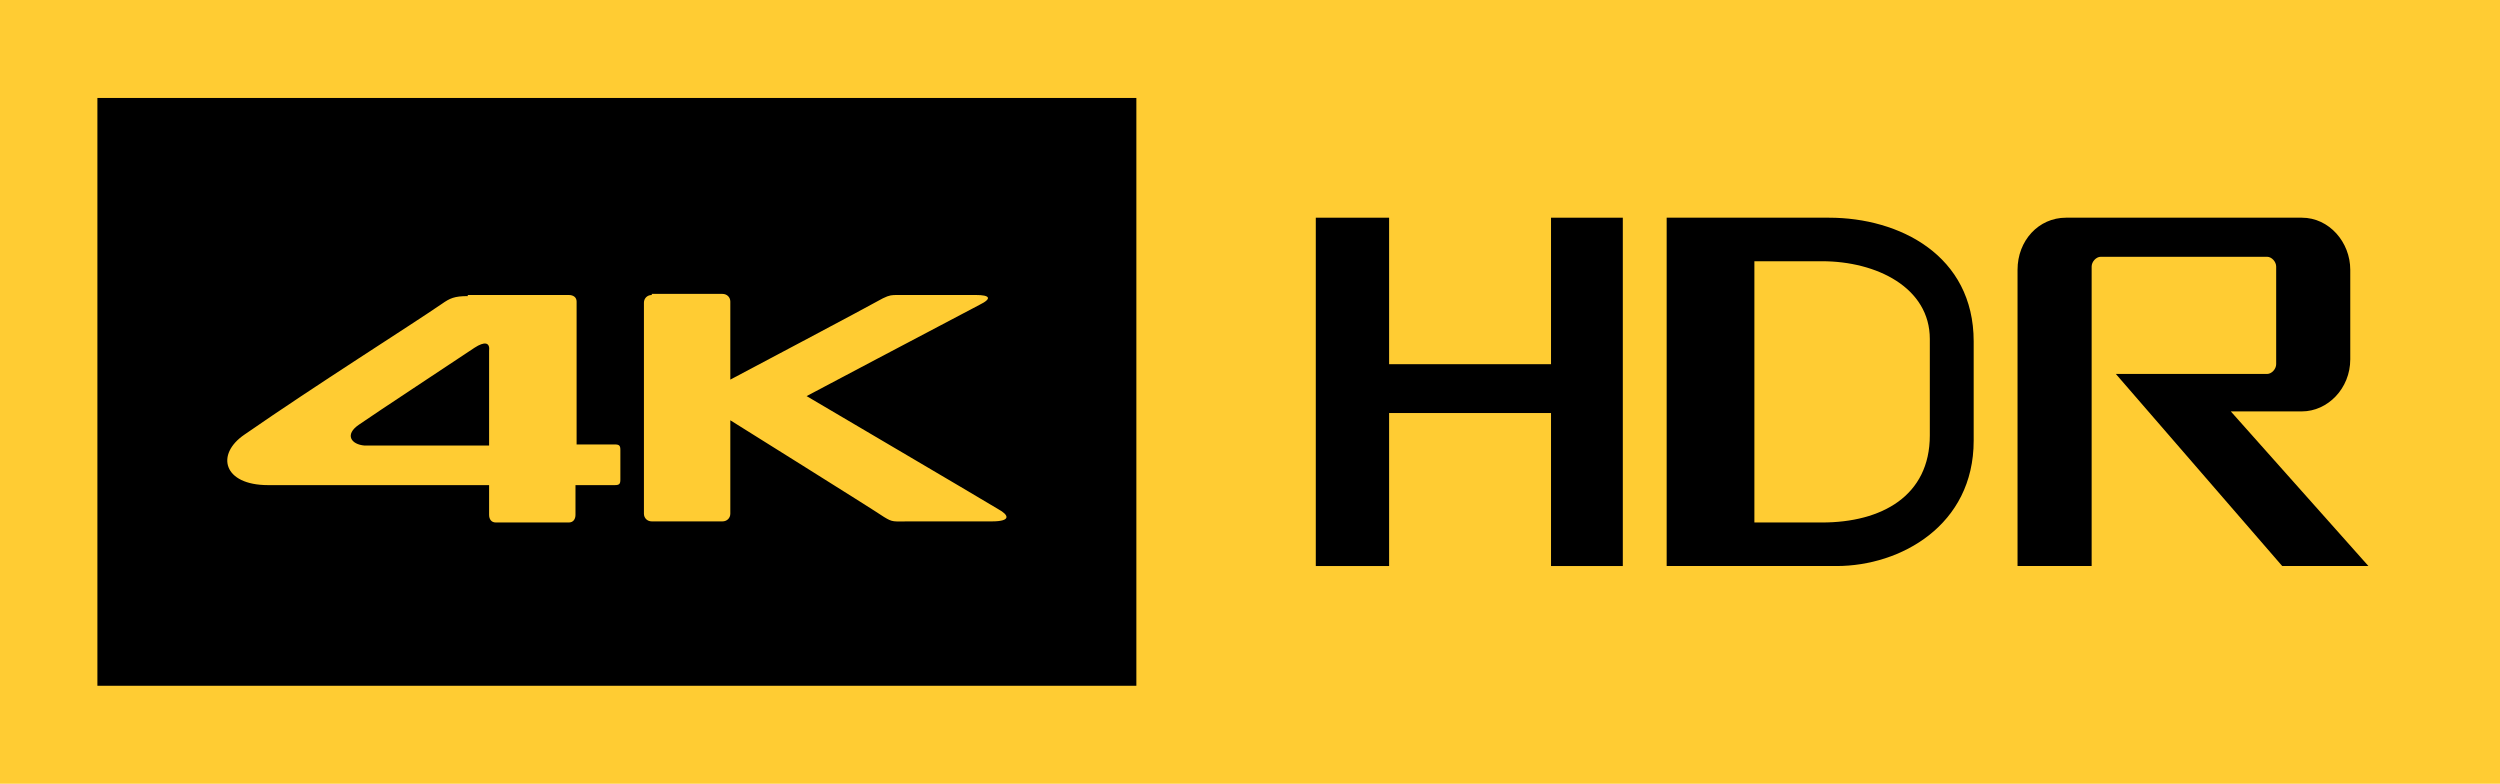
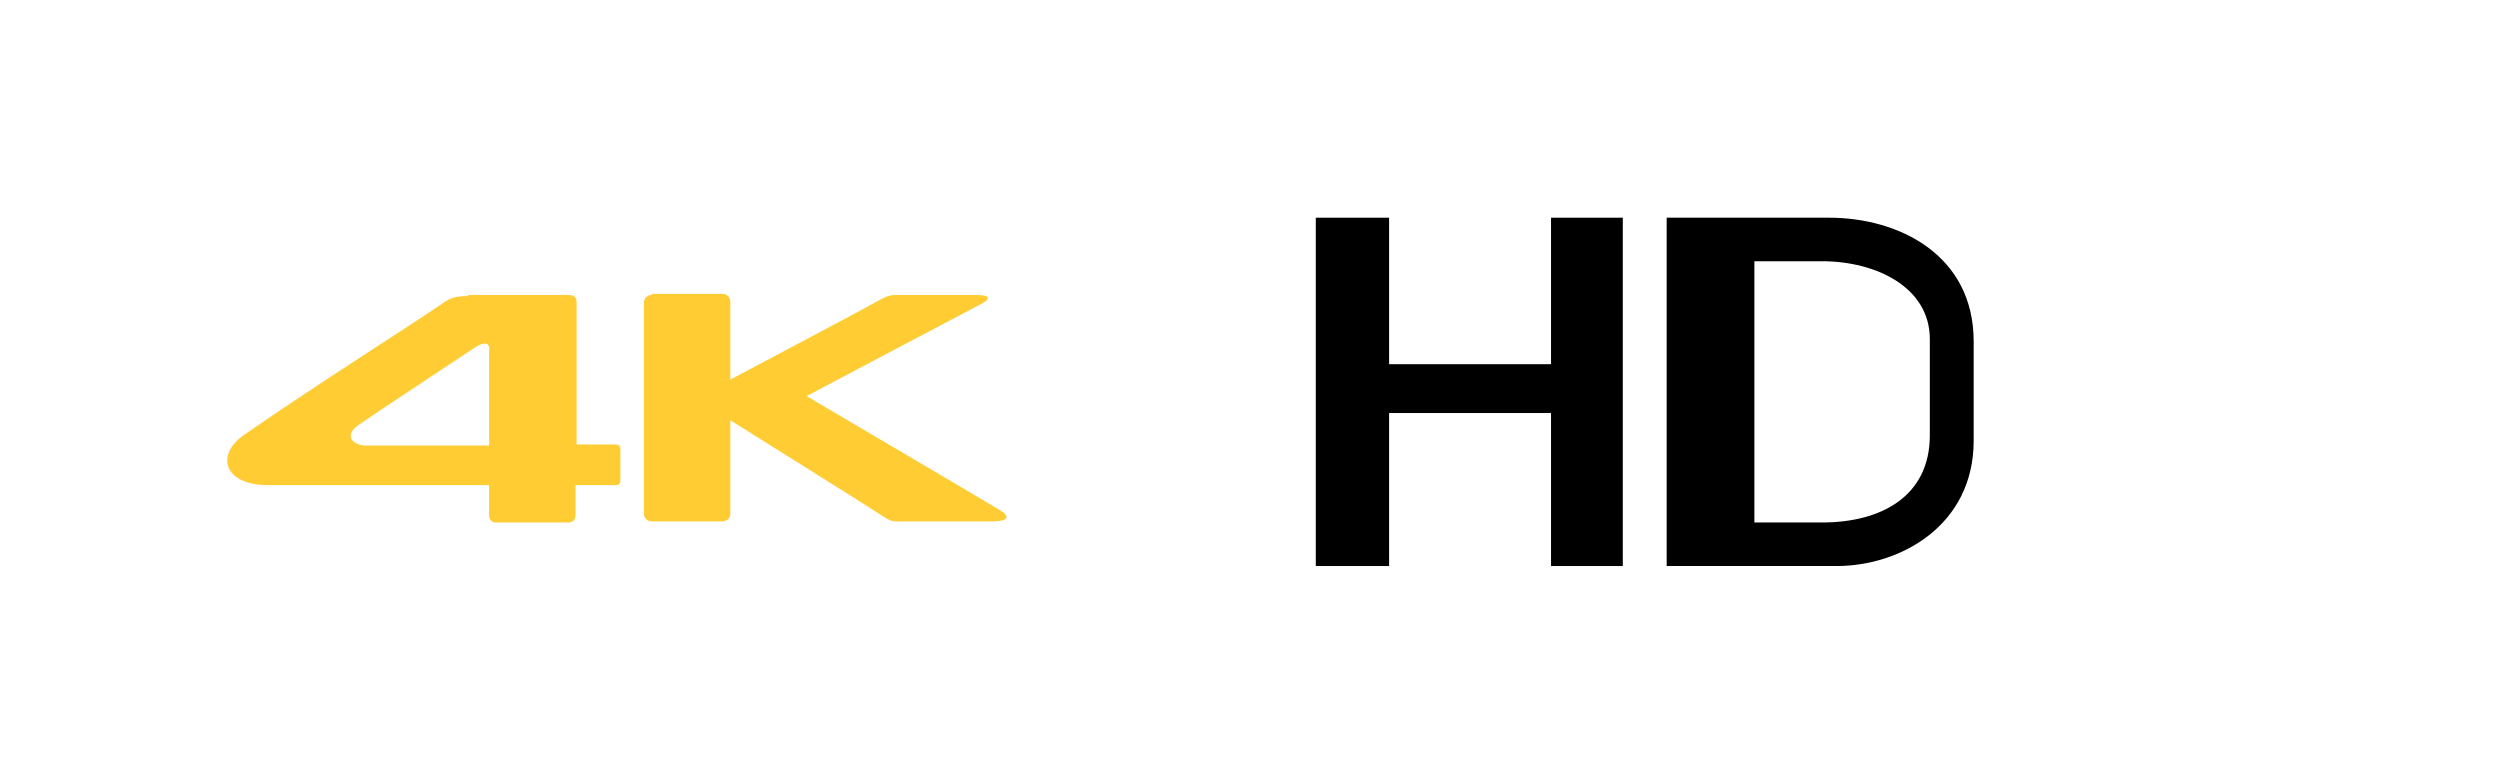
<svg xmlns="http://www.w3.org/2000/svg" width="252px" height="79px" viewBox="0 0 252 79">
  <defs />
  <g stroke="none" stroke-width="1" fill="none" fill-rule="evenodd">
    <g fill-rule="nonzero">
      <g>
        <g>
          <g>
            <g>
-               <polygon fill="#FFCC33" points="0 79 252 79 252 0 0 0" />
-               <polygon fill="#000000" points="9.818 69.125 114.545 69.125 114.545 9.875 9.818 9.875" />
              <path d="M65.699,29.736 C65.247,29.736 64.908,30.068 64.908,30.511 L64.908,51.78 C64.908,52.224 65.247,52.556 65.699,52.556 L72.824,52.556 C73.276,52.556 73.616,52.224 73.616,51.78 L73.616,42.364 C73.616,42.364 87.979,51.337 89.11,52.113 C90.015,52.666 90.015,52.556 91.711,52.556 L99.967,52.556 C102.002,52.556 101.663,51.891 100.645,51.337 C96.008,48.568 89.562,44.801 81.306,39.927 C81.306,39.927 93.86,33.281 98.723,30.733 C100.08,30.068 99.741,29.736 98.383,29.736 L90.467,29.736 C89.901,29.736 89.675,29.736 88.997,30.068 C87.64,30.843 73.616,38.265 73.616,38.265 L73.616,30.4 C73.616,29.957 73.276,29.625 72.824,29.625 L65.699,29.625 L65.699,29.736 Z M47.152,29.847 C45.795,29.847 45.343,30.068 44.551,30.622 C41.158,32.948 31.997,38.709 24.647,43.804 C21.706,45.798 22.498,48.9 27.021,48.9 L49.301,48.9 L49.301,51.891 C49.301,52.334 49.527,52.667 49.98,52.667 L57.331,52.667 C57.783,52.667 58.009,52.334 58.009,51.891 L58.009,48.9 L61.967,48.9 C62.42,48.9 62.533,48.789 62.533,48.346 L62.533,45.355 C62.533,44.912 62.42,44.801 61.967,44.801 L58.122,44.801 L58.122,30.4 C58.122,29.957 57.783,29.736 57.331,29.736 L47.152,29.736 L47.152,29.847 Z M36.182,42.807 C37.766,41.699 46.021,36.271 47.831,35.053 C48.849,34.388 49.414,34.499 49.301,35.385 L49.301,44.912 L36.747,44.912 C35.39,44.801 34.712,43.804 36.182,42.807 Z" fill="#FFCC33" />
            </g>
-             <path d="M230.962,41.469 L232.029,41.469 C234.62,41.469 236.907,39.172 236.907,36.219 L236.907,27.195 C236.907,24.406 234.773,21.944 232.029,21.944 L208.247,21.944 C205.503,21.944 203.368,24.241 203.368,27.195 L203.368,57.056 L210.838,57.056 L210.838,26.867 C210.838,26.375 211.296,25.883 211.753,25.883 L228.523,25.883 C228.98,25.883 229.438,26.375 229.438,26.867 L229.438,36.711 C229.438,37.203 228.98,37.695 228.523,37.695 L213.278,37.695 L230.047,57.056 L238.737,57.056 L224.864,41.469 L230.962,41.469" fill="#000000" />
            <polygon fill="#000000" points="156.343 21.944 156.343 36.711 140.022 36.711 140.022 21.944 132.632 21.944 132.632 57.056 140.022 57.056 140.022 41.633 156.343 41.633 156.343 57.056 163.579 57.056 163.579 21.944" />
            <path d="M194.526,43.889 C194.526,50.002 189.659,52.667 183.656,52.667 L176.842,52.667 L176.842,26.333 L183.656,26.333 C189.173,26.333 194.526,28.998 194.526,34.171 L194.526,43.889 Z M184.375,21.944 L168,21.944 L168,57.056 L185.126,57.056 C191.586,57.056 198.947,52.954 198.947,44.422 L198.947,34.414 C198.947,25.718 191.436,21.944 184.375,21.944 Z" fill="#000000" />
          </g>
        </g>
      </g>
    </g>
  </g>
</svg>